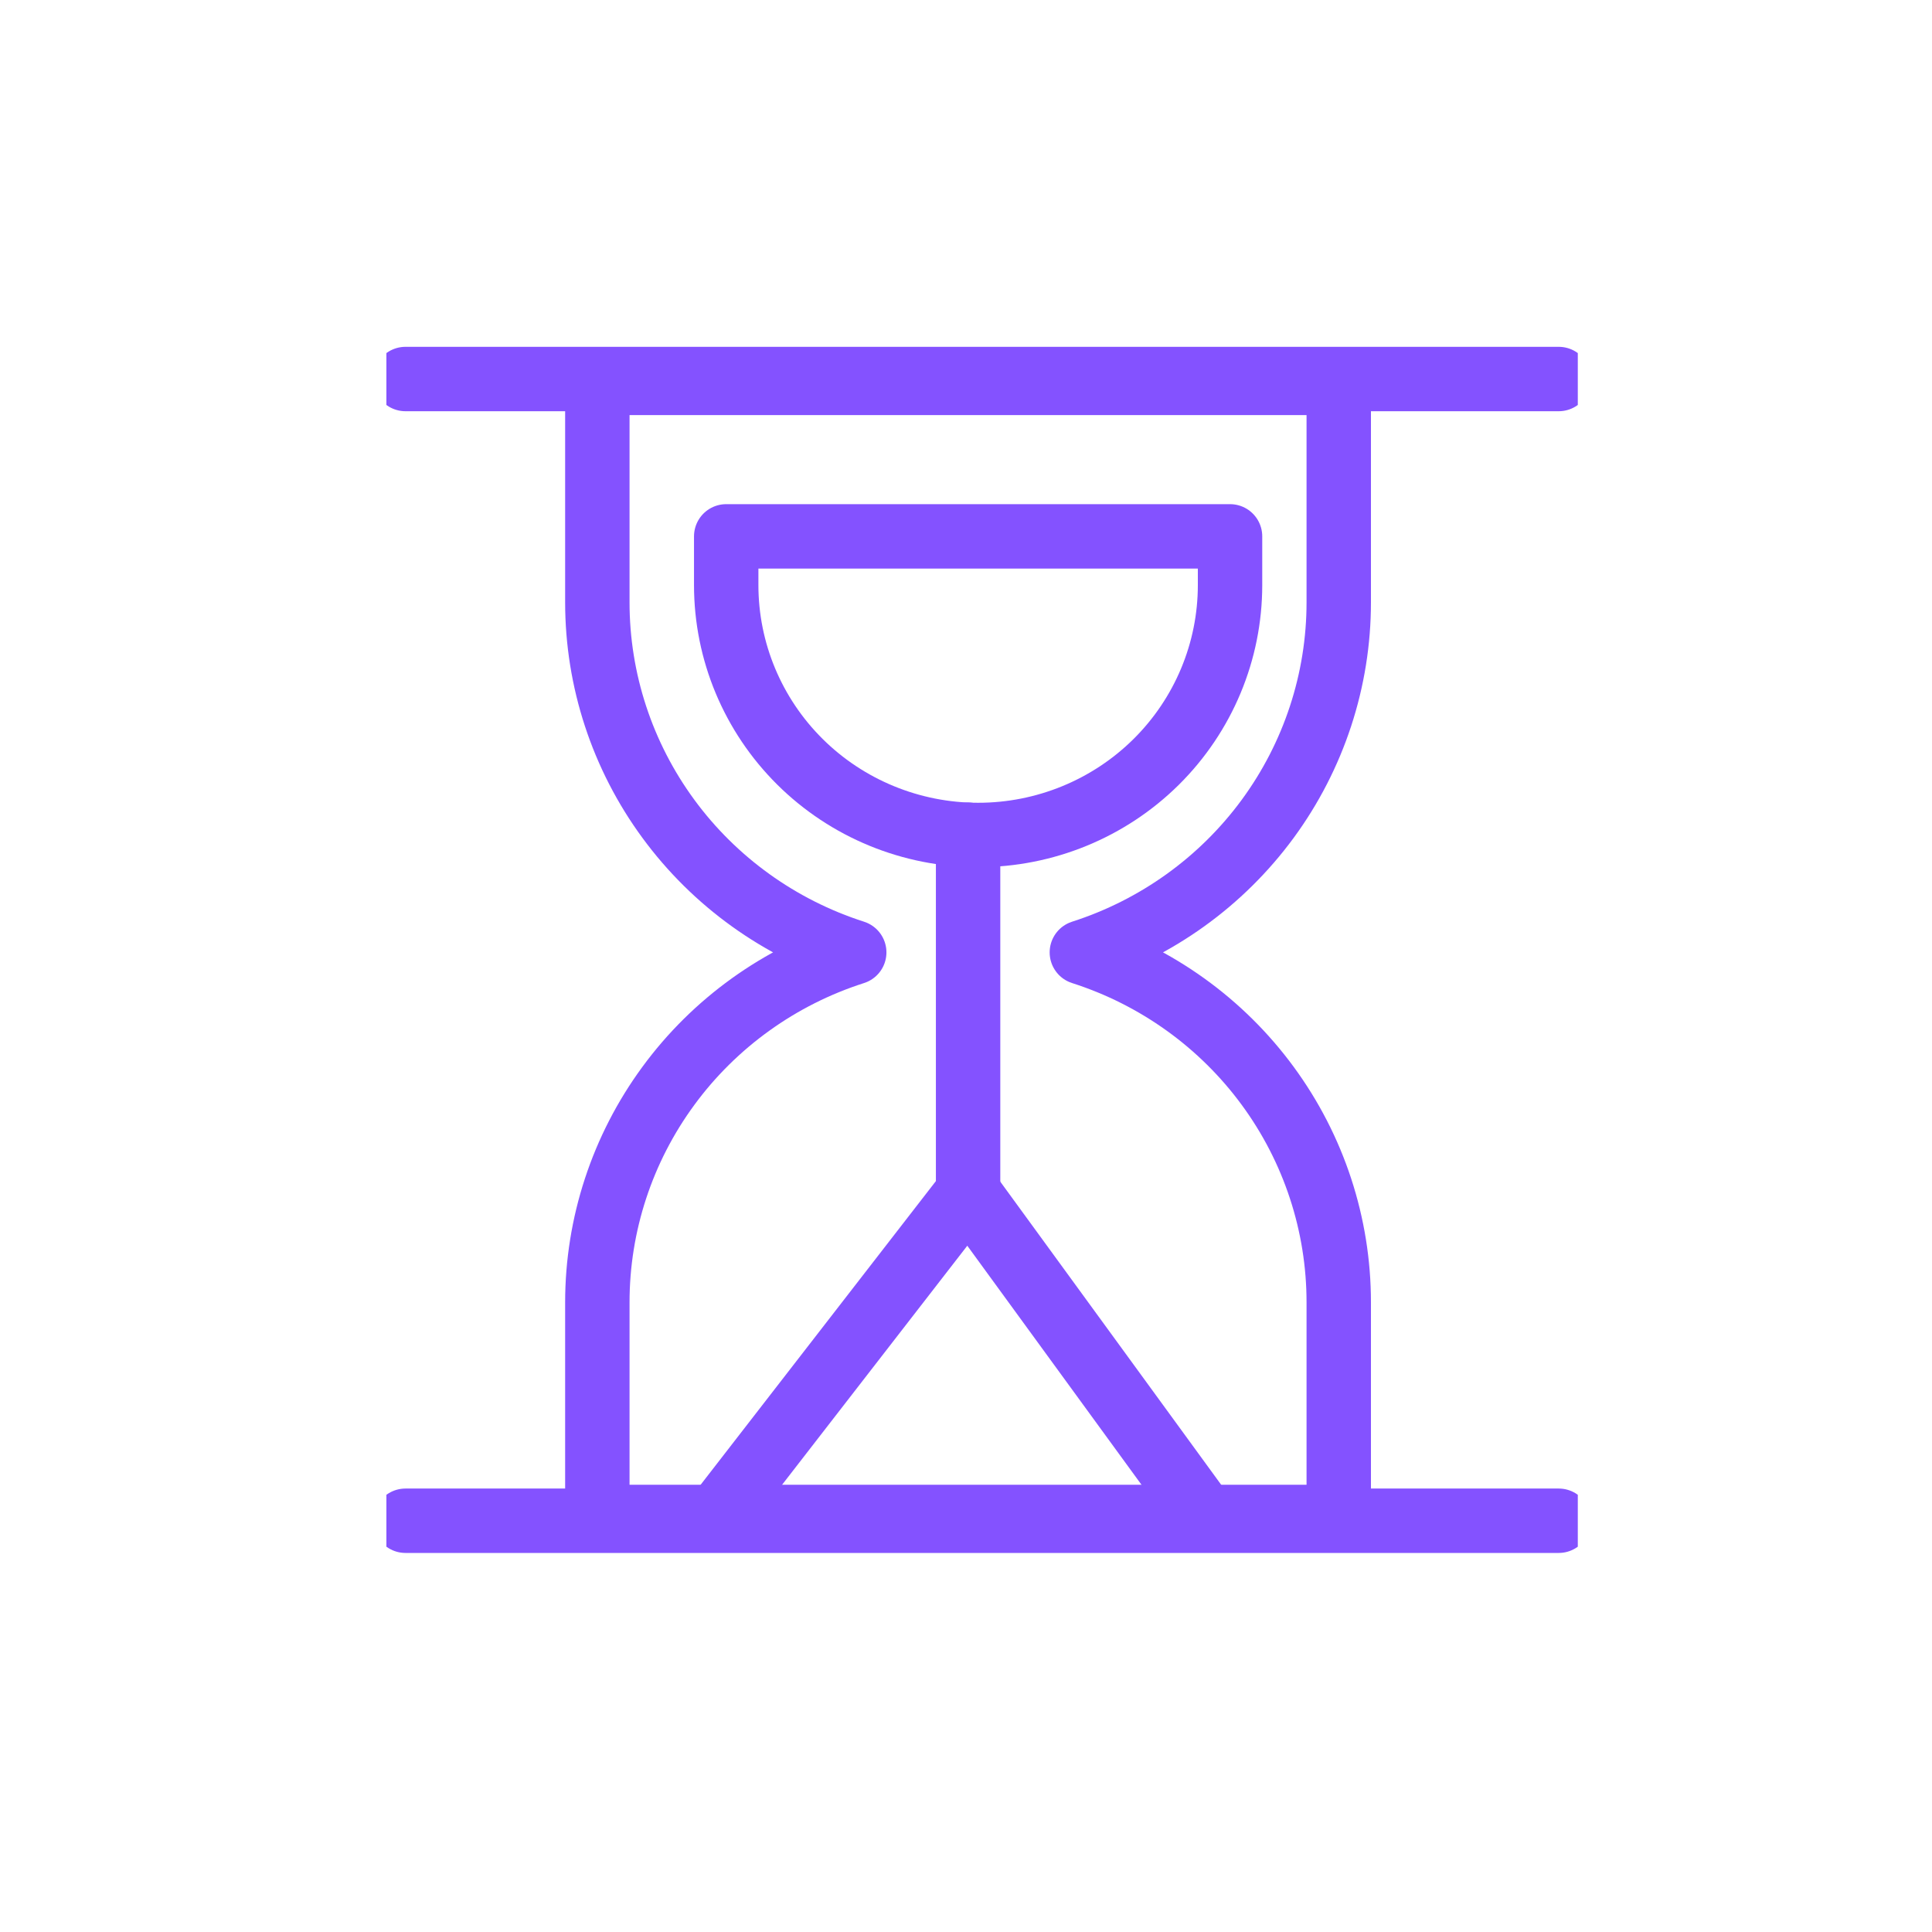
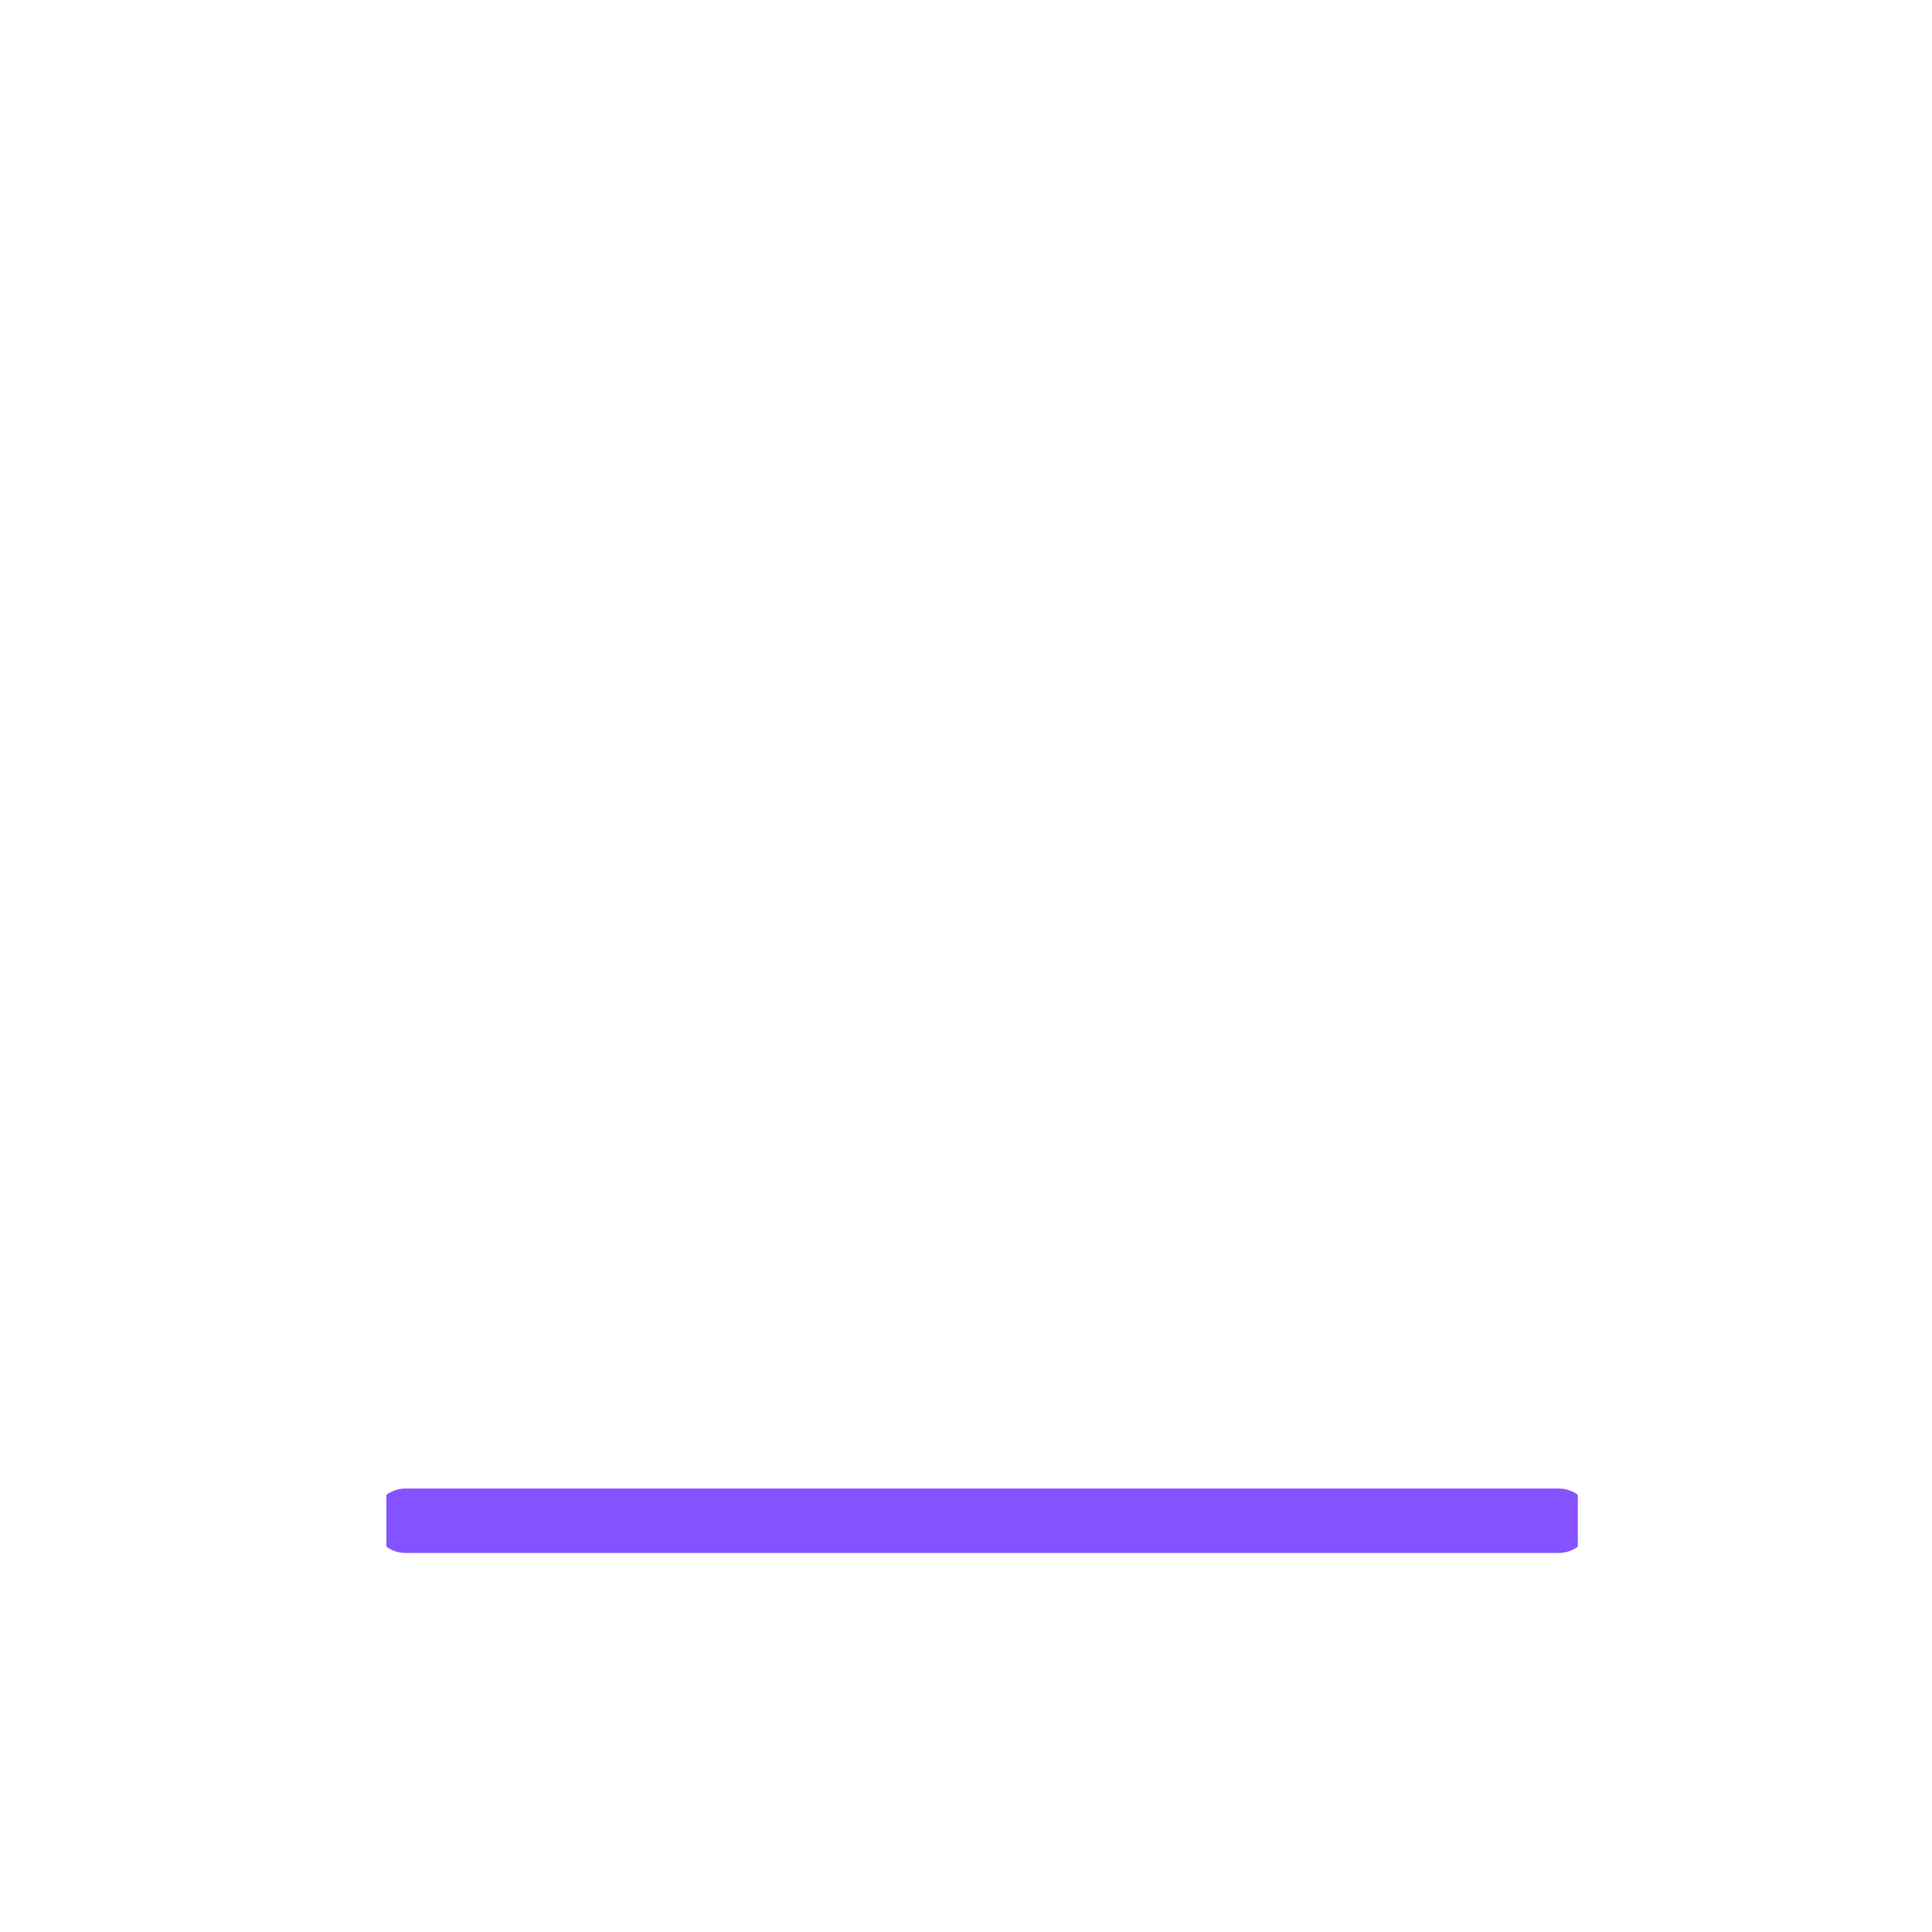
<svg xmlns="http://www.w3.org/2000/svg" width="60" height="60" viewBox="0 0 60 60" fill="none">
  <g clip-path="url(#clip0_1008_59091)">
-     <path d="M41.576 18.707V11.891H18.551V18.707C18.551 21.122 19.323 23.476 20.757 25.429C22.19 27.382 24.211 28.834 26.529 29.577C24.211 30.319 22.19 31.77 20.757 33.723C19.323 35.676 18.551 38.029 18.551 40.445V47.11H41.576V40.445C41.576 38.029 40.804 35.676 39.37 33.723C37.937 31.77 35.916 30.319 33.598 29.577C35.916 28.834 37.936 27.382 39.37 25.429C40.803 23.476 41.576 21.122 41.576 18.707Z" stroke="#8452FF" stroke-width="2" stroke-linecap="round" stroke-linejoin="round" />
-     <path d="M22.572 16.657H38.2V18.171C38.2 20.23 37.376 22.203 35.909 23.659C34.441 25.114 32.452 25.931 30.377 25.931C28.302 25.931 26.311 25.114 24.844 23.659C23.377 22.203 22.553 20.23 22.553 18.171V16.657H22.572Z" stroke="#8452FF" stroke-width="2" stroke-linecap="round" stroke-linejoin="round" />
-     <path d="M22.25 47.109L30.065 37.022V25.923" stroke="#8452FF" stroke-width="2" stroke-linecap="round" stroke-linejoin="round" />
-     <path d="M37.415 47.109L30.064 37.022" stroke="#8452FF" stroke-width="2" stroke-linecap="round" stroke-linejoin="round" />
-     <path d="M12.592 11.771H48.408" stroke="#8452FF" stroke-width="2" stroke-linecap="round" stroke-linejoin="round" />
    <path d="M48.408 47.228H12.592" stroke="#8452FF" stroke-width="2" stroke-linecap="round" stroke-linejoin="round" />
  </g>
  <defs>
    <clipPath id="clip0_1008_59091">
      <rect width="37" height="43" fill="white" transform="translate(12 8)" />
    </clipPath>
  </defs>
</svg>